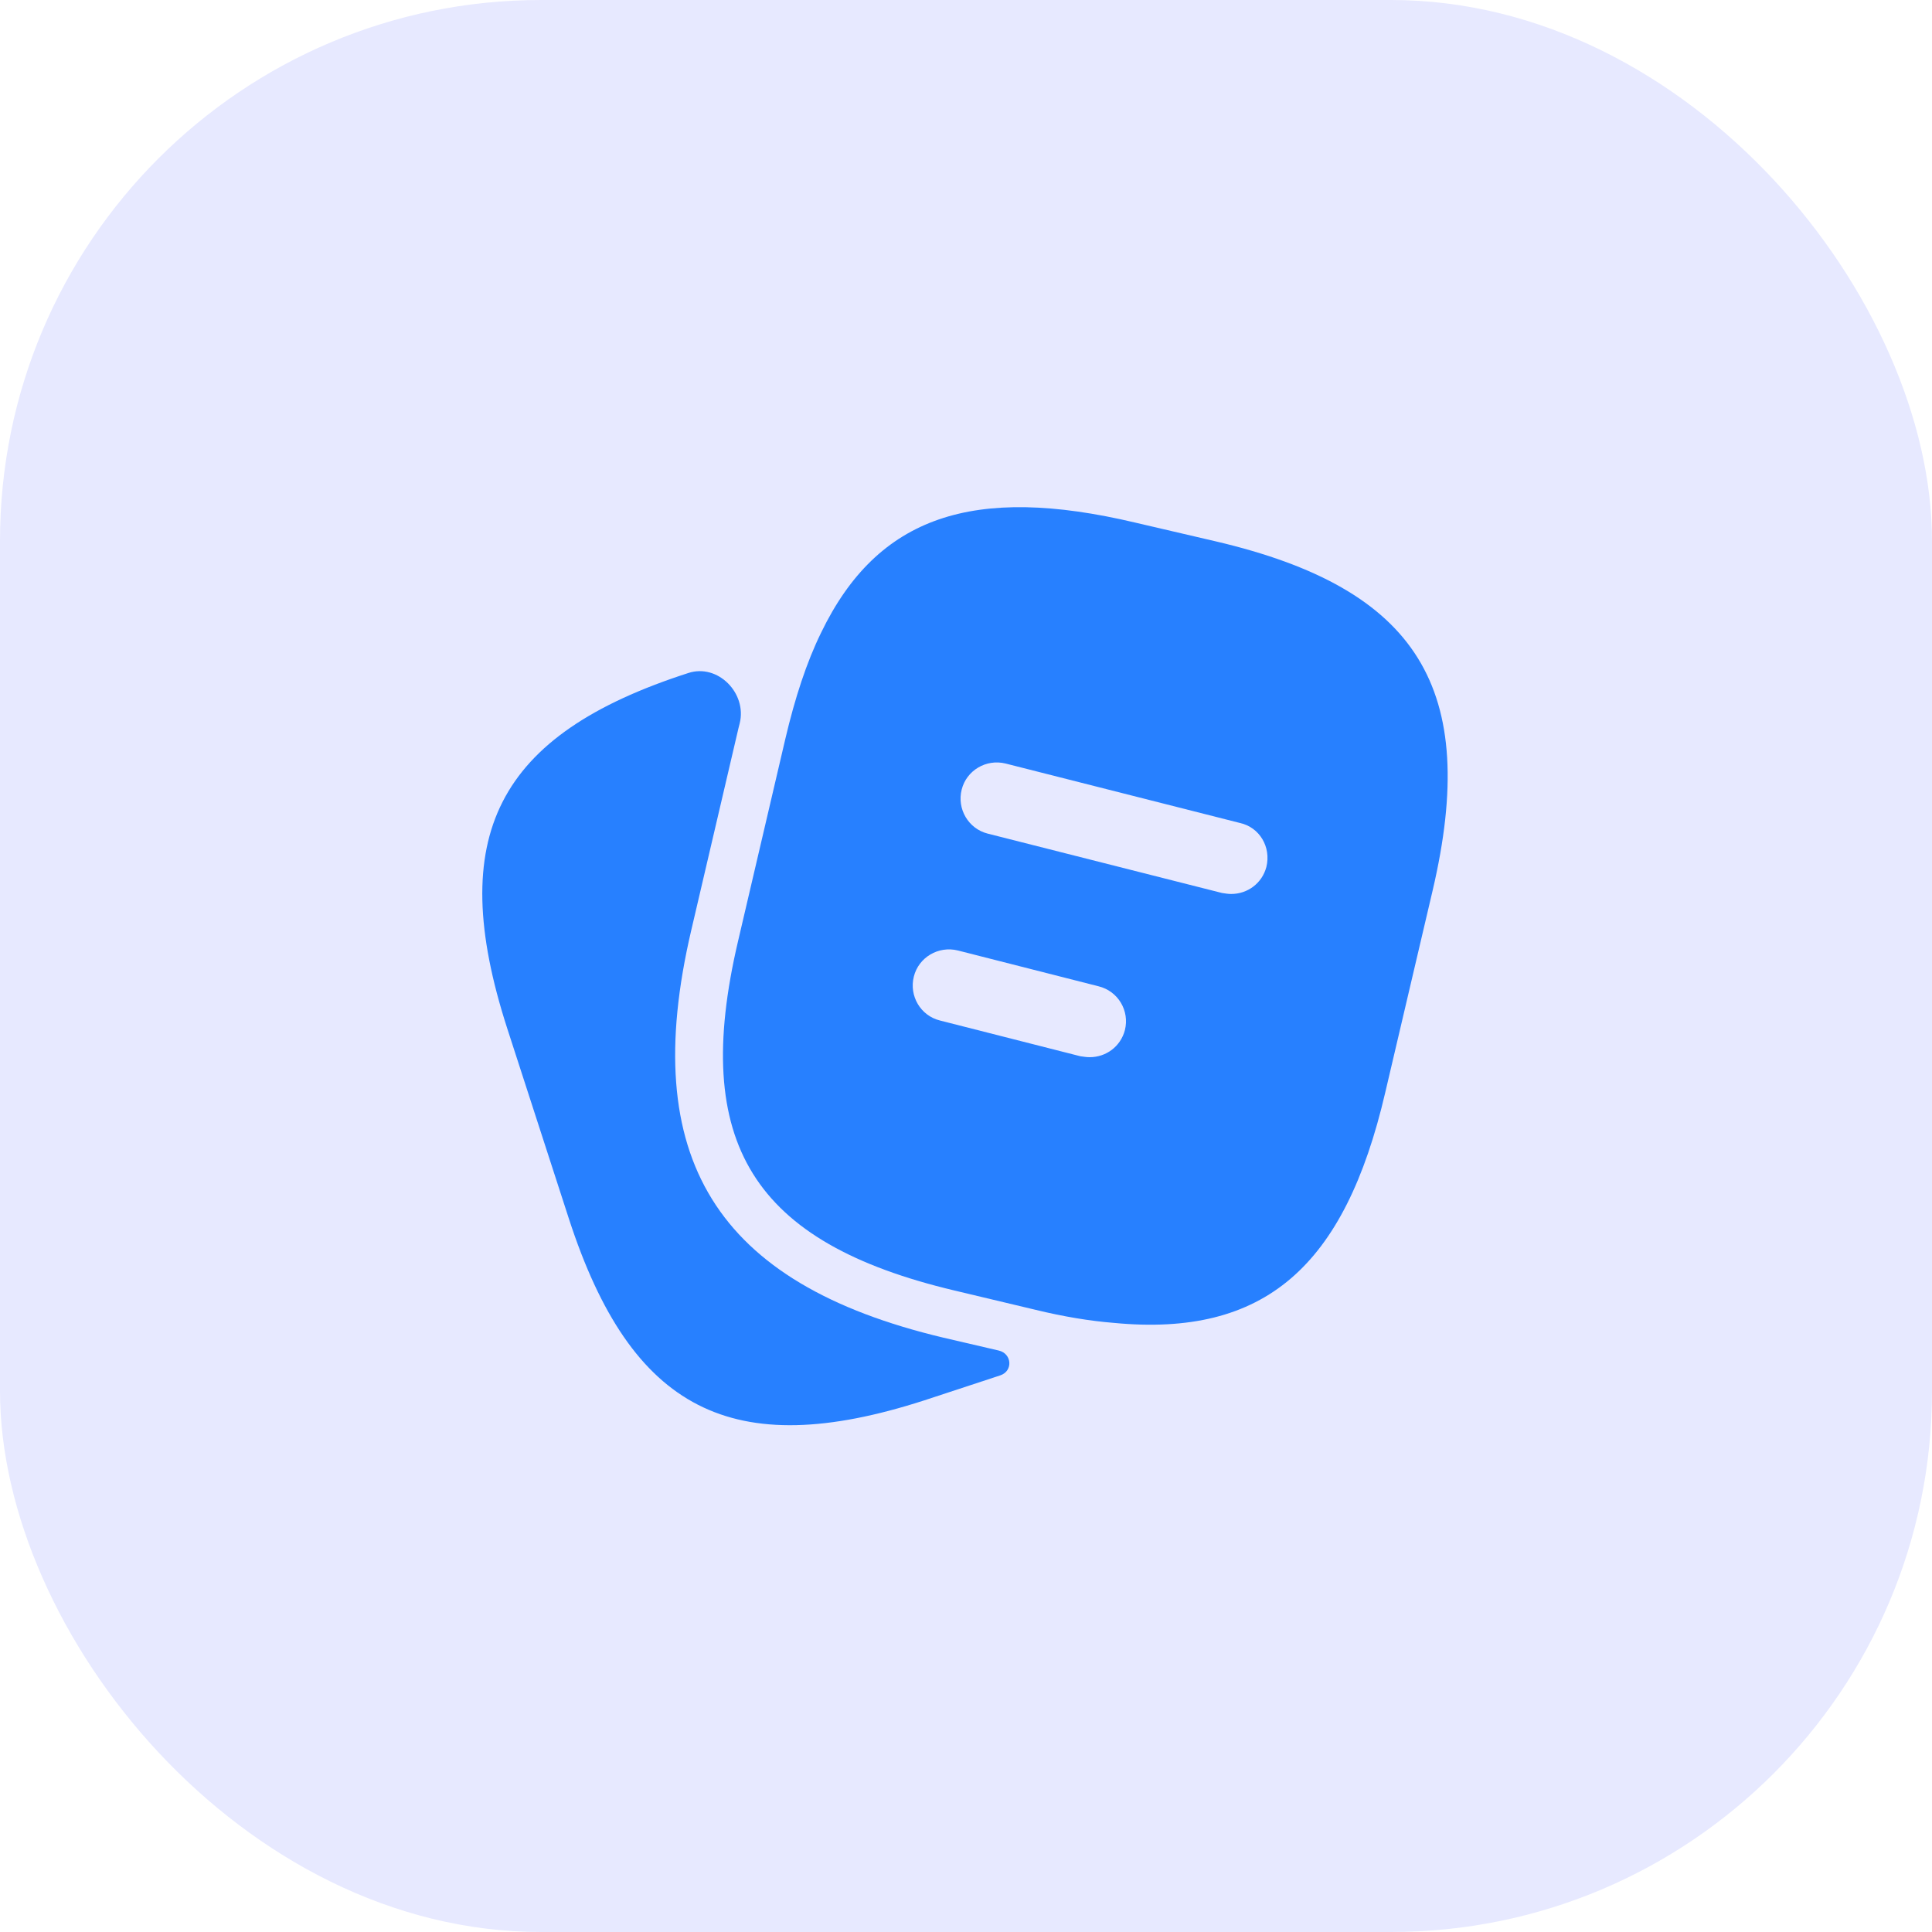
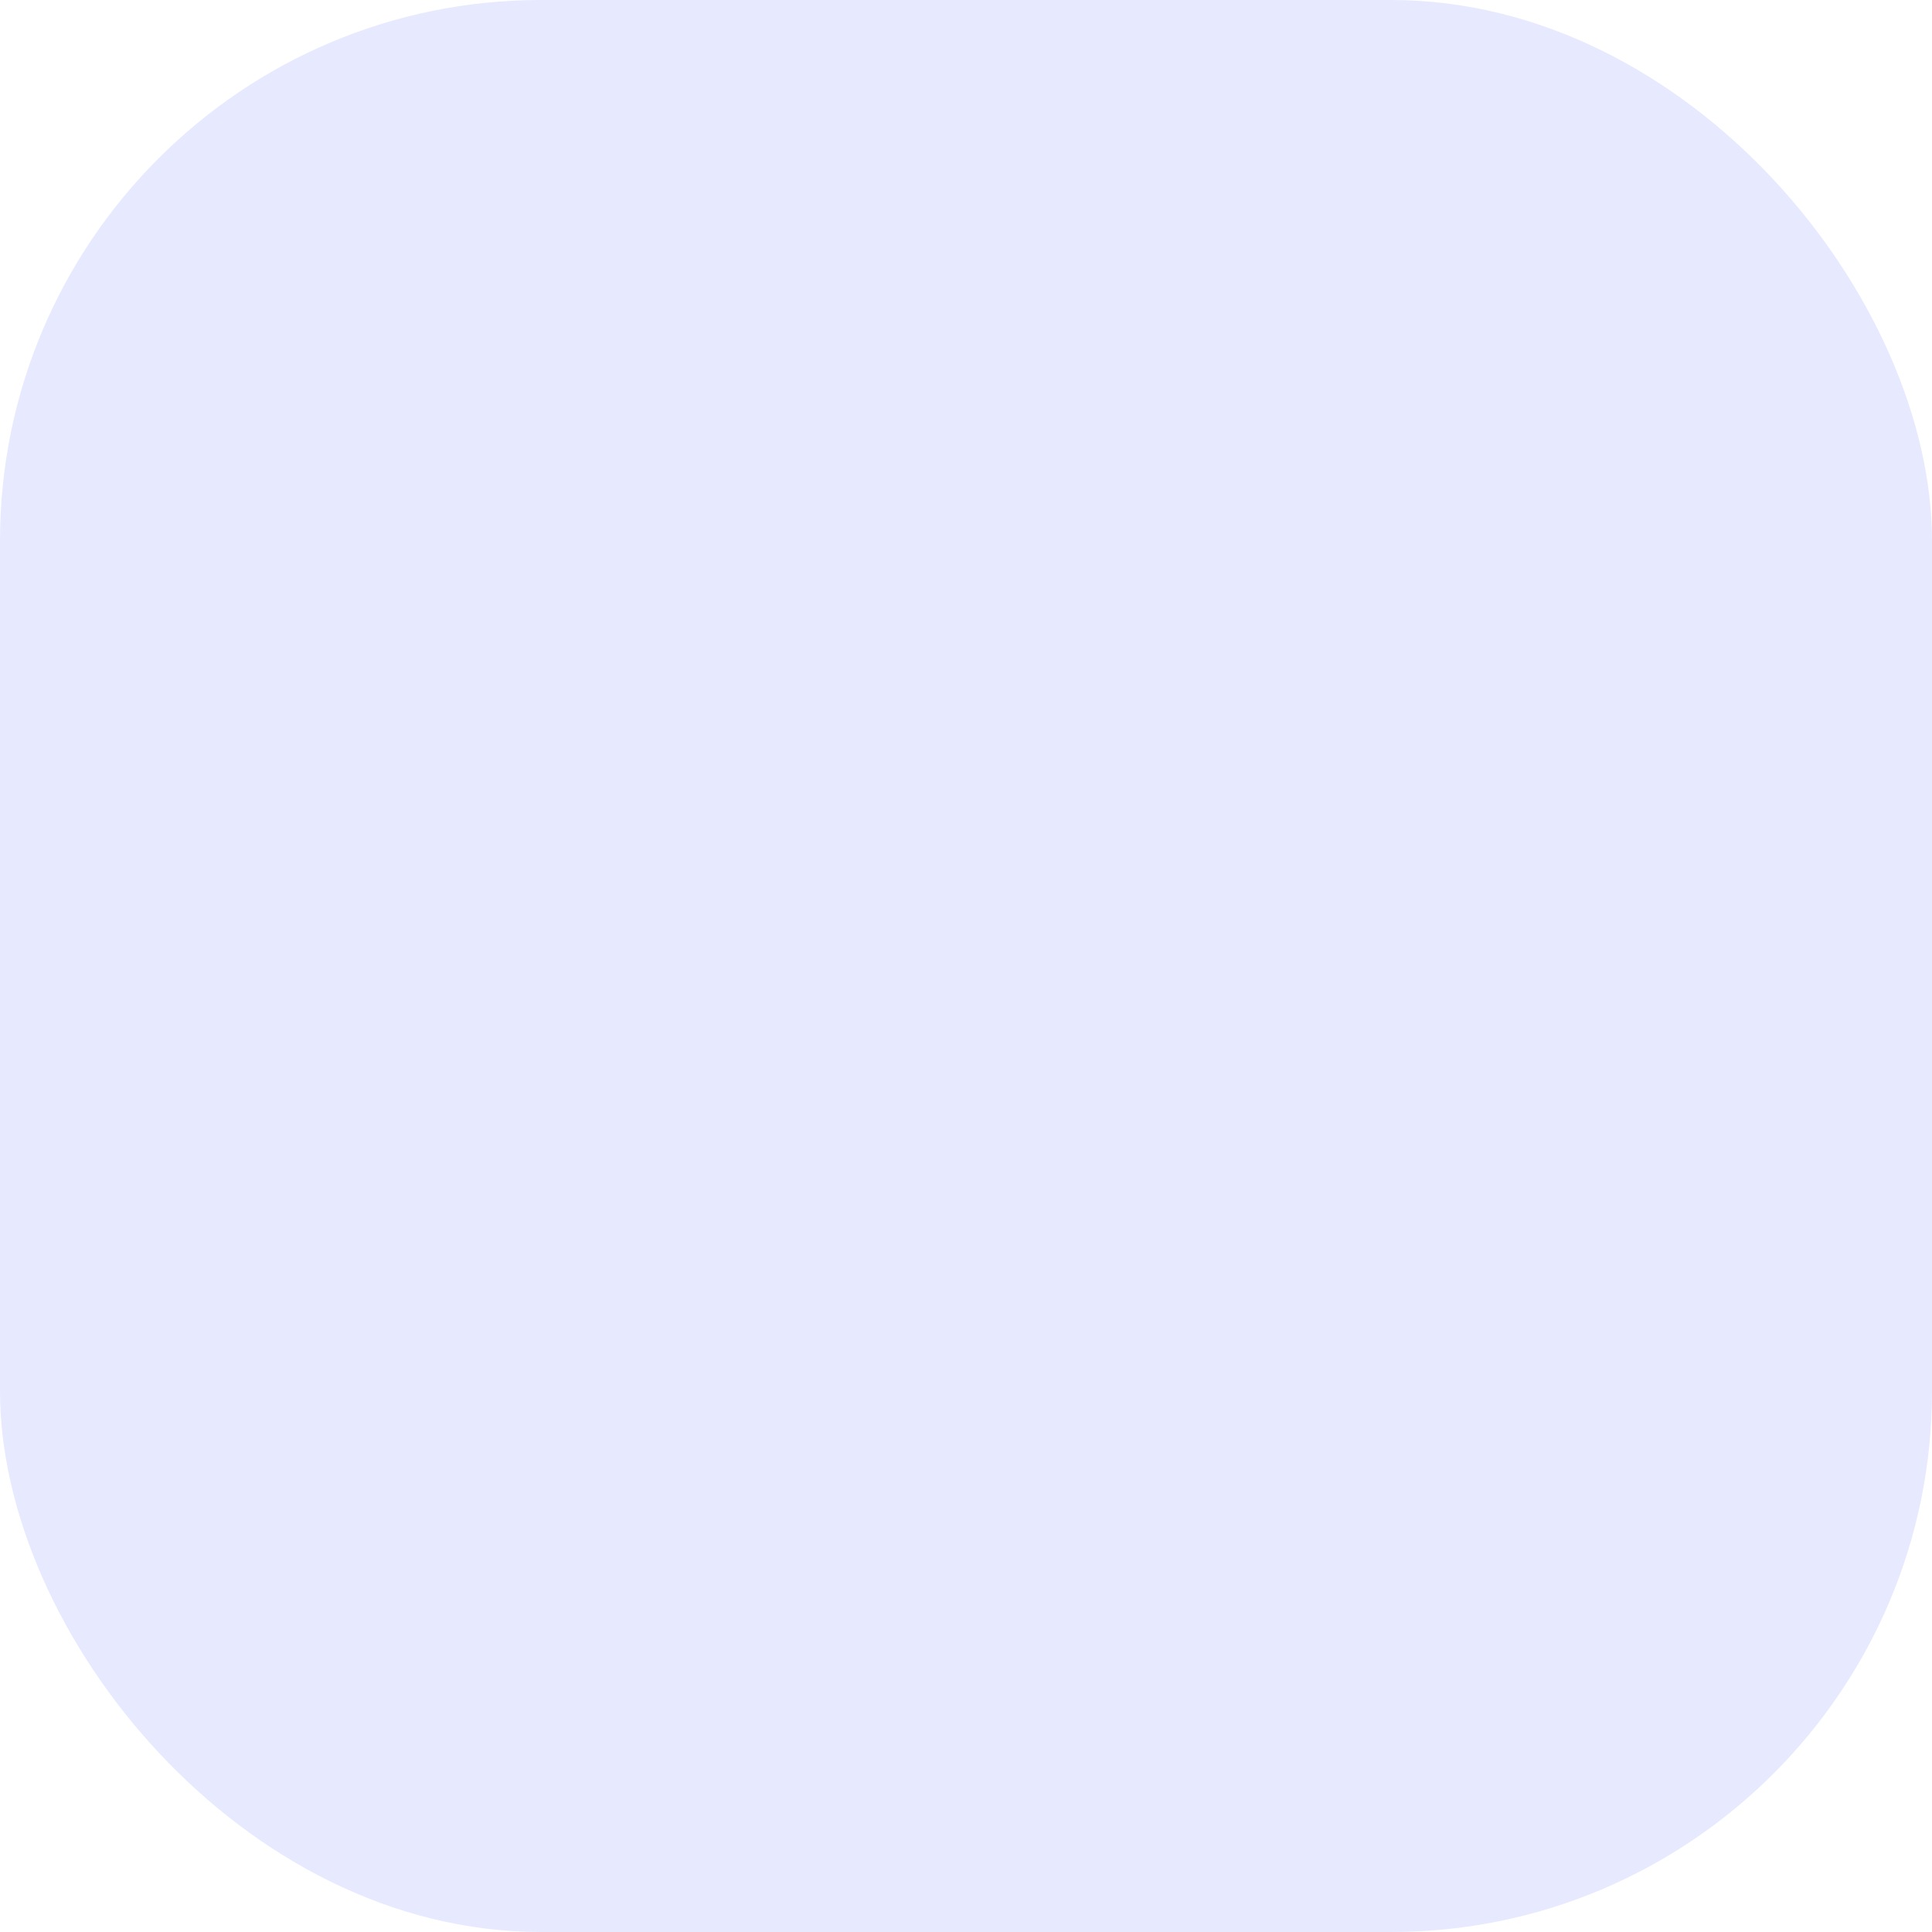
<svg xmlns="http://www.w3.org/2000/svg" width="25" height="25" viewBox="0 0 25 25" fill="none">
  <rect width="25" height="25" rx="7" fill="#E7E9FF" />
-   <path d="M12.924 17.476C13.095 17.516 13.111 17.741 12.944 17.797V17.797L11.956 18.122C9.475 18.922 8.169 18.253 7.362 15.772L6.562 13.303C5.762 10.822 6.425 9.509 8.906 8.709V8.709C9.288 8.583 9.668 8.969 9.572 9.359C9.566 9.38 9.561 9.401 9.556 9.422L8.944 12.041C8.256 14.984 9.262 16.609 12.206 17.309L12.924 17.476Z" fill="#2780FF" />
-   <path d="M15.731 7.005L14.688 6.762C12.6 6.268 11.356 6.674 10.625 8.187C10.438 8.568 10.287 9.03 10.162 9.562L9.55 12.18C8.937 14.793 9.744 16.08 12.35 16.699L13.4 16.949C13.762 17.037 14.1 17.093 14.412 17.118C16.363 17.305 17.4 16.393 17.925 14.137L18.538 11.524C19.15 8.912 18.35 7.618 15.731 7.005ZM14.556 13.33C14.5 13.543 14.312 13.68 14.1 13.68C14.062 13.68 14.025 13.674 13.981 13.668L12.162 13.205C11.912 13.143 11.762 12.887 11.825 12.637C11.887 12.387 12.144 12.237 12.394 12.299L14.213 12.762C14.469 12.824 14.619 13.08 14.556 13.33ZM16.387 11.218C16.331 11.43 16.144 11.568 15.931 11.568C15.894 11.568 15.856 11.562 15.812 11.555L12.781 10.787C12.531 10.724 12.381 10.468 12.444 10.218C12.506 9.968 12.762 9.818 13.012 9.88L16.044 10.649C16.3 10.705 16.45 10.962 16.387 11.218Z" fill="#2780FF" />
</svg>